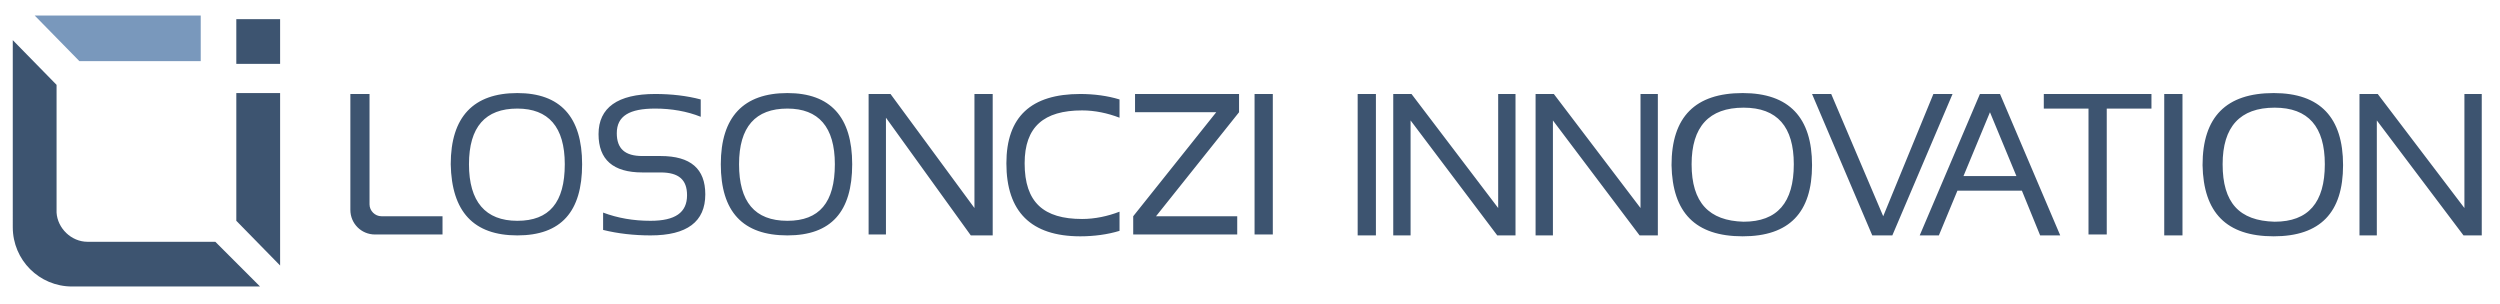
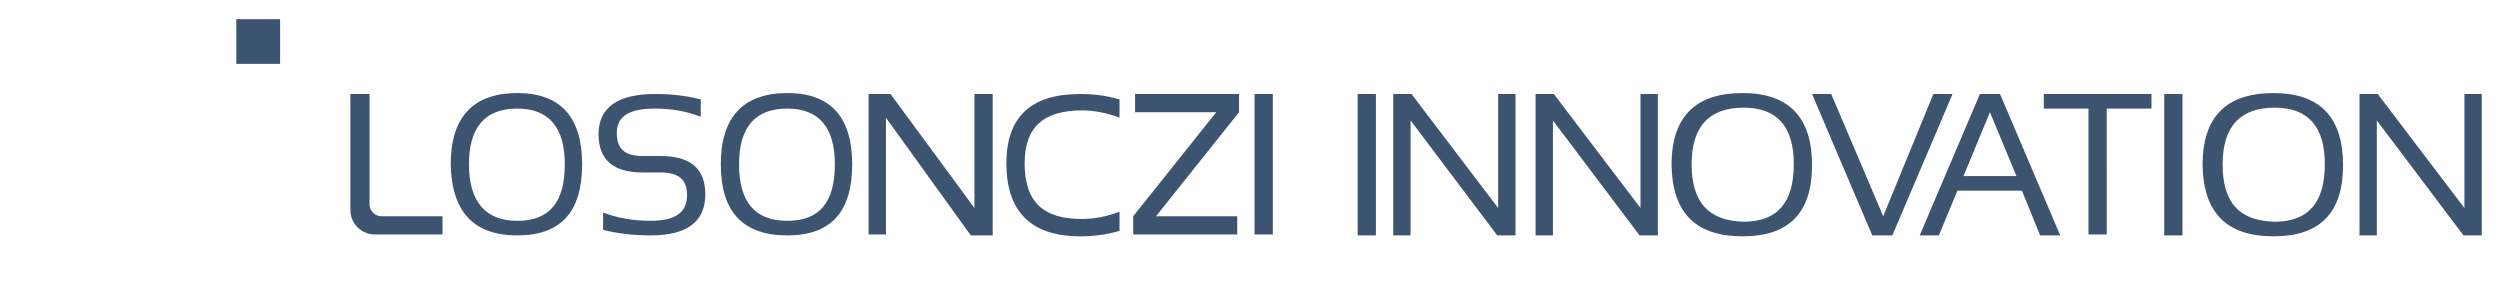
<svg xmlns="http://www.w3.org/2000/svg" version="1.1" id="Layer_1" x="0px" y="0px" width="274px" height="33.3px" viewBox="0 0 274 33.3" enable-background="new 0 0 274 33.3" xml:space="preserve">
  <g>
    <path fill="#3D5470" d="M38.4,10.3V23c0,1.5,1.2,2.7,2.7,2.7h7.4v-2h-6.7c-0.7,0-1.3-0.6-1.3-1.3V10.3H38.4z M56.7,25.8   c4.8,0,7.1-2.6,7.1-7.8c0-5.2-2.4-7.8-7.1-7.8c-4.8,0-7.3,2.6-7.3,7.8C49.5,23.2,51.9,25.8,56.7,25.8z M51.4,18   c0-4.1,1.8-6.1,5.3-6.1c3.4,0,5.2,2,5.2,6.1c0,4.2-1.7,6.2-5.2,6.2C53.2,24.2,51.4,22.1,51.4,18z M71.3,25.8c4,0,6-1.5,6-4.5   c0-2.8-1.6-4.2-4.9-4.2h-2c-1.9,0-2.8-0.8-2.8-2.5c0-1.9,1.4-2.7,4.2-2.7c1.8,0,3.5,0.3,5,0.9v-1.9c-1.5-0.4-3.2-0.6-5-0.6   c-4.1,0-6.2,1.5-6.2,4.4c0,2.8,1.6,4.2,4.8,4.2h2c2,0,2.9,0.8,2.9,2.5c0,1.9-1.3,2.8-4,2.8c-1.9,0-3.6-0.3-5.2-0.9v1.9   C67.7,25.6,69.5,25.8,71.3,25.8z M97.1,25.7V12.9l9.3,12.9l2.4,0V10.3h-2v12.5l-9.2-12.5h-2.4v15.4H97.1z M122.7,23.2   c-1.3,0.5-2.7,0.8-4.1,0.8c-4.2,0-6.3-1.8-6.3-6.1c0-4,2.1-5.8,6.3-5.8c1.4,0,2.8,0.3,4.1,0.8v-2c-1.3-0.4-2.8-0.6-4.3-0.6   c-5.4,0-8.1,2.5-8.1,7.6c0,5.3,2.7,8,8.1,8c1.5,0,3-0.2,4.3-0.6V23.2z M124.4,10.3v2l8.9,0l-9.1,11.4v2h11.4v-2l-8.9,0l9.1-11.4v-2   H124.4z M137.5,10.3v15.4h2V10.3H137.5z M86.3,25.8c4.8,0,7.1-2.6,7.1-7.8c0-5.2-2.4-7.8-7.1-7.8c-4.8,0-7.3,2.6-7.3,7.8   C79,23.2,81.4,25.8,86.3,25.8z M81,18c0-4.1,1.8-6.1,5.3-6.1c3.4,0,5.2,2,5.2,6.1c0,4.2-1.7,6.2-5.2,6.2C82.7,24.2,81,22.1,81,18z    M148.8,10.3v15.5h2V10.3L148.8,10.3z M154.6,25.8V13.2l9.5,12.6h2V10.3l-1.9,0v12.5l-9.5-12.5h-2v15.5H154.6z M170.2,25.8V13.2   l9.5,12.6h2V10.3h-1.9v12.5l-9.5-12.5h-2v15.5H170.2z M191,25.9c5.1,0,7.6-2.6,7.6-7.8c0-5.2-2.5-7.9-7.6-7.9   c-5.2,0-7.8,2.6-7.8,7.9C183.3,23.3,185.8,25.9,191,25.9z M185.4,18c0-4.1,1.9-6.2,5.7-6.2c3.7,0,5.5,2.1,5.5,6.2   c0,4.2-1.8,6.3-5.5,6.3C187.3,24.2,185.4,22.2,185.4,18z M211.9,10.3l-5.5,13.4l-5.7-13.4l-2.1,0l6.6,15.5l2.2,0l6.6-15.5H211.9z    M218.1,12.3l2.9,7l-6.6,0l-0.6,1.6h7.8l2,4.9h2.2l-6.6-15.5H217l-6.6,15.5h2.1L218.1,12.3z M224,10.3v1.6l4.9,0v13.8l2,0V11.9   l4.9,0v-1.6L224,10.3z M237.2,10.3v15.5h2V10.3L237.2,10.3z M249.2,25.9c5.1,0,7.6-2.6,7.6-7.8c0-5.2-2.5-7.9-7.6-7.9   c-5.2,0-7.8,2.6-7.8,7.9C241.5,23.3,244,25.9,249.2,25.9z M243.6,18c0-4.1,1.9-6.2,5.7-6.2c3.7,0,5.5,2.1,5.5,6.2   c0,4.2-1.8,6.3-5.5,6.3C245.4,24.2,243.6,22.2,243.6,18z M260.5,25.8V13.2l9.5,12.6h2V10.3h-1.9v12.5l-9.5-12.5h-2v15.5H260.5z" />
    <g>
      <g>
-         <polygon fill="#7998BC" points="22,6.7 22,1.7 3.8,1.7 8.7,6.7    " />
-       </g>
-       <path fill="#3D5470" d="M9.6,26.5h14l4.9,4.9H7.9c-3.6,0-6.5-2.9-6.5-6.5V4.4l4.8,4.9v14C6.3,25,7.8,26.5,9.6,26.5z" />
-       <polygon fill="#3D5470" points="25.9,24.2 30.7,29.1 30.7,10.2 25.9,10.2   " />
+         </g>
      <rect x="25.9" y="2.1" fill="#3D5470" width="4.8" height="4.9" />
    </g>
  </g>
-   <rect y="0" fill="none" width="274" height="33.3" />
</svg>